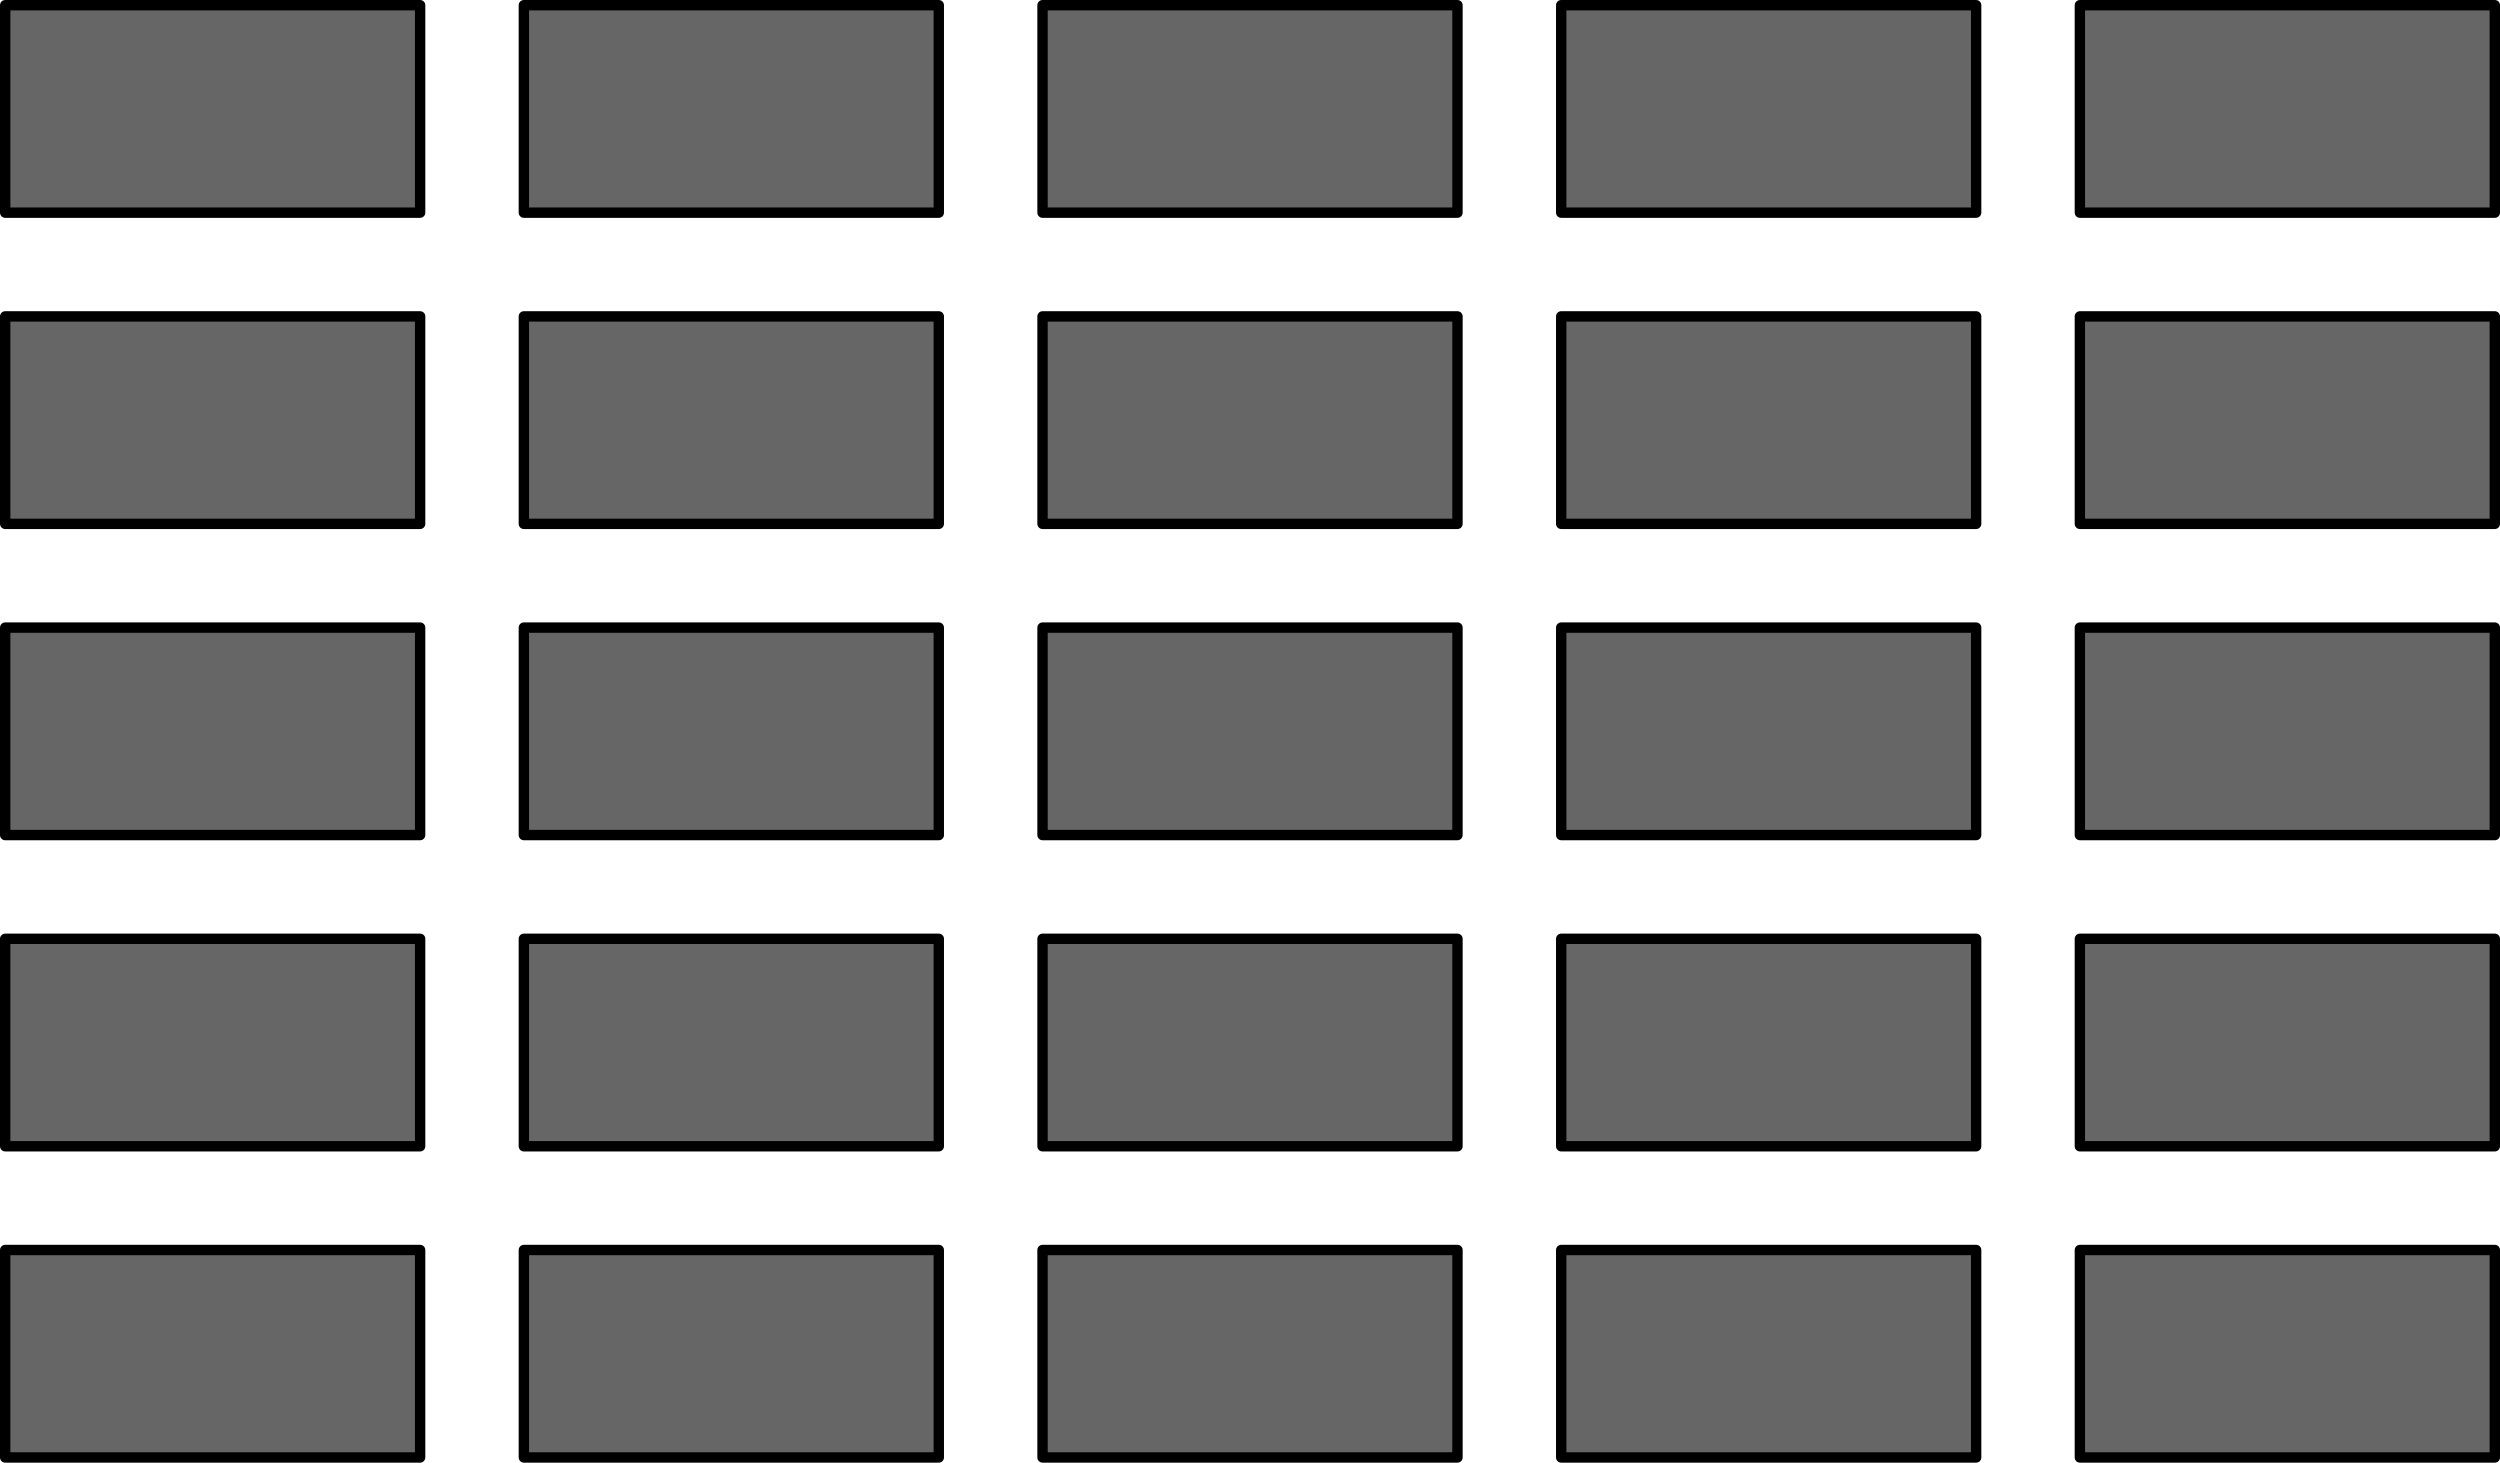
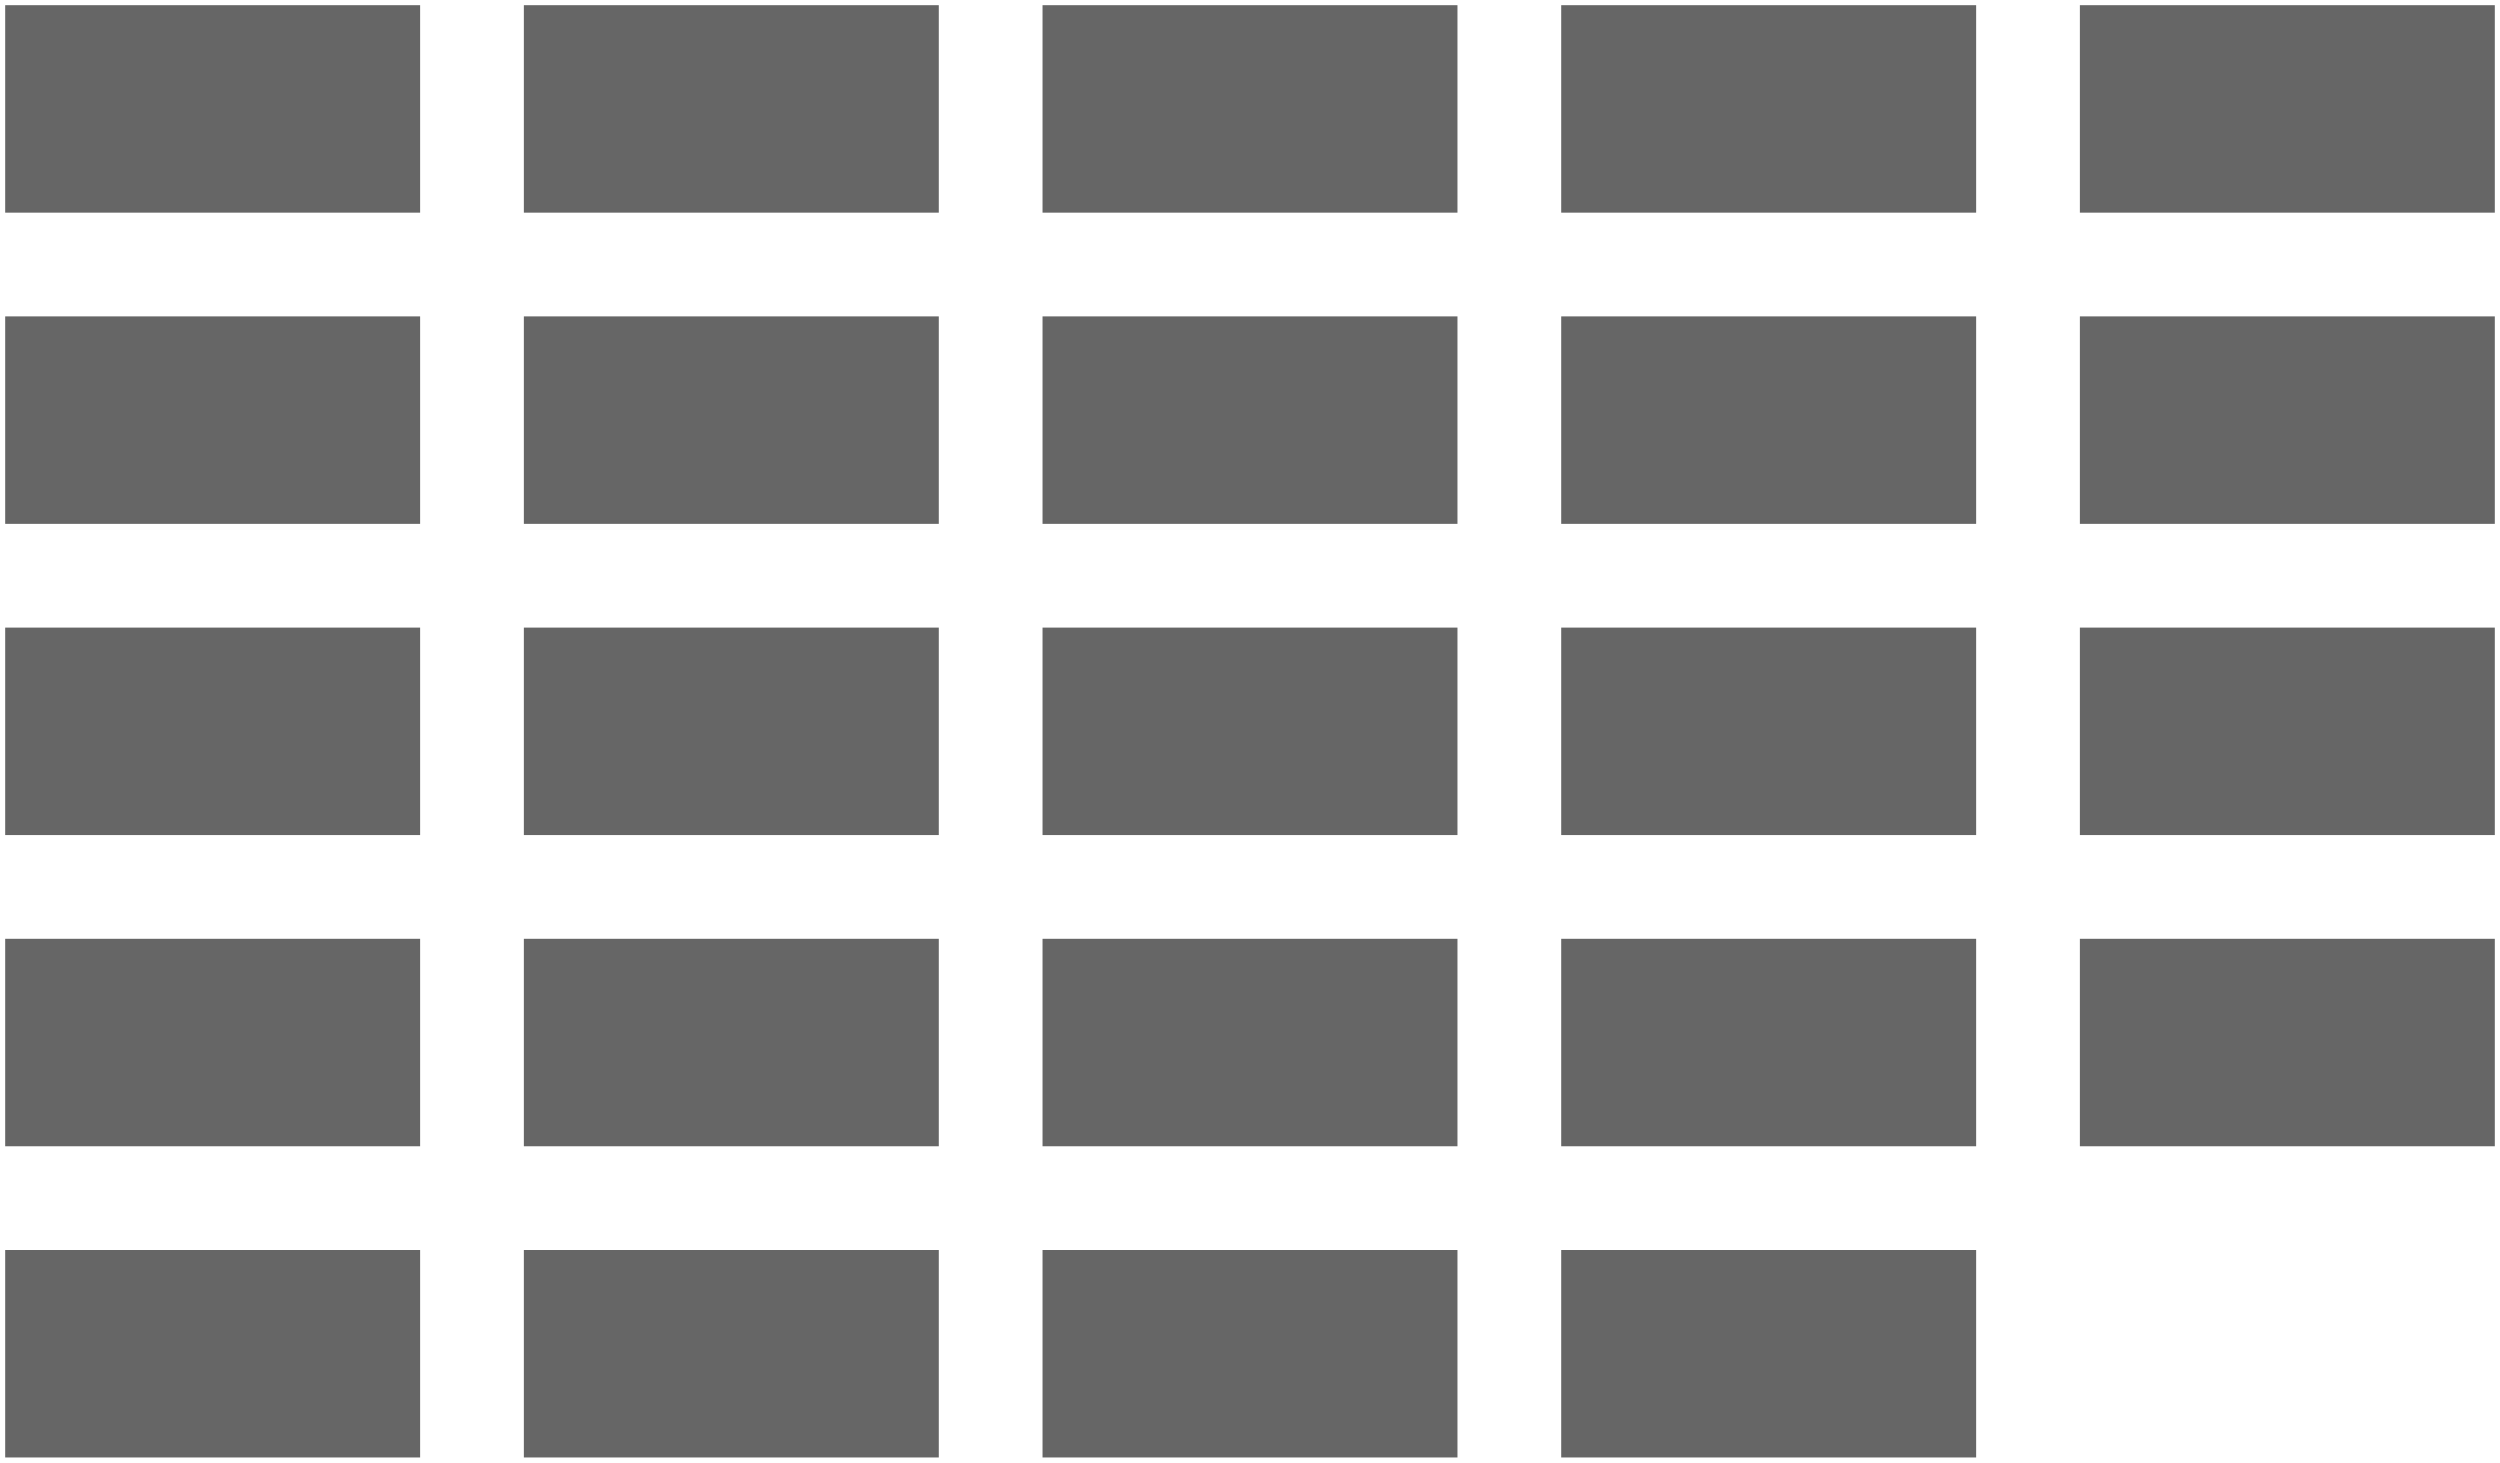
<svg xmlns="http://www.w3.org/2000/svg" height="141.0px" width="241.0px">
  <g transform="matrix(1.0, 0.0, 0.0, 1.0, -329.5, -409.5)">
-     <path d="M570.0 430.0 L530.0 430.0 530.0 410.0 570.0 410.0 570.0 430.0 M570.0 490.0 L530.0 490.0 530.0 470.0 570.0 470.0 570.0 490.0 M570.0 460.0 L530.0 460.0 530.0 440.0 570.0 440.0 570.0 460.0 M520.0 430.0 L480.0 430.0 480.0 410.0 520.0 410.0 520.0 430.0 M520.0 490.0 L480.0 490.0 480.0 470.0 520.0 470.0 520.0 490.0 M520.0 460.0 L480.0 460.0 480.0 440.0 520.0 440.0 520.0 460.0 M530.0 500.0 L570.0 500.0 570.0 520.0 530.0 520.0 530.0 500.0 M520.0 520.0 L480.0 520.0 480.0 500.0 520.0 500.0 520.0 520.0 M520.0 550.0 L480.0 550.0 480.0 530.0 520.0 530.0 520.0 550.0 M530.0 530.0 L570.0 530.0 570.0 550.0 530.0 550.0 530.0 530.0 M470.0 430.0 L430.0 430.0 430.0 410.0 470.0 410.0 470.0 430.0 M420.0 430.0 L380.0 430.0 380.0 410.0 420.0 410.0 420.0 430.0 M420.0 490.0 L380.0 490.0 380.0 470.0 420.0 470.0 420.0 490.0 M430.0 470.0 L470.0 470.0 470.0 490.0 430.0 490.0 430.0 470.0 M420.0 460.0 L380.0 460.0 380.0 440.0 420.0 440.0 420.0 460.0 M470.0 460.0 L430.0 460.0 430.0 440.0 470.0 440.0 470.0 460.0 M370.0 430.0 L330.0 430.0 330.0 410.0 370.0 410.0 370.0 430.0 M330.0 470.0 L370.0 470.0 370.0 490.0 330.0 490.0 330.0 470.0 M370.0 460.0 L330.0 460.0 330.0 440.0 370.0 440.0 370.0 460.0 M380.0 500.0 L420.0 500.0 420.0 520.0 380.0 520.0 380.0 500.0 M370.0 520.0 L330.0 520.0 330.0 500.0 370.0 500.0 370.0 520.0 M370.0 550.0 L330.0 550.0 330.0 530.0 370.0 530.0 370.0 550.0 M380.0 530.0 L420.0 530.0 420.0 550.0 380.0 550.0 380.0 530.0 M470.0 520.0 L430.0 520.0 430.0 500.0 470.0 500.0 470.0 520.0 M470.0 550.0 L430.0 550.0 430.0 530.0 470.0 530.0 470.0 550.0" fill="#666666" fill-rule="evenodd" stroke="none" />
-     <path d="M570.0 430.0 L530.0 430.0 530.0 410.0 570.0 410.0 570.0 430.0 M570.0 490.0 L530.0 490.0 530.0 470.0 570.0 470.0 570.0 490.0 M570.0 460.0 L530.0 460.0 530.0 440.0 570.0 440.0 570.0 460.0 M520.0 430.0 L480.0 430.0 480.0 410.0 520.0 410.0 520.0 430.0 M520.0 490.0 L480.0 490.0 480.0 470.0 520.0 470.0 520.0 490.0 M520.0 460.0 L480.0 460.0 480.0 440.0 520.0 440.0 520.0 460.0 M530.0 500.0 L570.0 500.0 570.0 520.0 530.0 520.0 530.0 500.0 M520.0 520.0 L480.0 520.0 480.0 500.0 520.0 500.0 520.0 520.0 M520.0 550.0 L480.0 550.0 480.0 530.0 520.0 530.0 520.0 550.0 M530.0 530.0 L570.0 530.0 570.0 550.0 530.0 550.0 530.0 530.0 M470.0 430.0 L430.0 430.0 430.0 410.0 470.0 410.0 470.0 430.0 M420.0 430.0 L380.0 430.0 380.0 410.0 420.0 410.0 420.0 430.0 M420.0 490.0 L380.0 490.0 380.0 470.0 420.0 470.0 420.0 490.0 M430.0 470.0 L470.0 470.0 470.0 490.0 430.0 490.0 430.0 470.0 M420.0 460.0 L380.0 460.0 380.0 440.0 420.0 440.0 420.0 460.0 M470.0 460.0 L430.0 460.0 430.0 440.0 470.0 440.0 470.0 460.0 M370.0 430.0 L330.0 430.0 330.0 410.0 370.0 410.0 370.0 430.0 M330.0 470.0 L370.0 470.0 370.0 490.0 330.0 490.0 330.0 470.0 M370.0 460.0 L330.0 460.0 330.0 440.0 370.0 440.0 370.0 460.0 M380.0 500.0 L420.0 500.0 420.0 520.0 380.0 520.0 380.0 500.0 M370.0 520.0 L330.0 520.0 330.0 500.0 370.0 500.0 370.0 520.0 M370.0 550.0 L330.0 550.0 330.0 530.0 370.0 530.0 370.0 550.0 M380.0 530.0 L420.0 530.0 420.0 550.0 380.0 550.0 380.0 530.0 M470.0 520.0 L430.0 520.0 430.0 500.0 470.0 500.0 470.0 520.0 M470.0 550.0 L430.0 550.0 430.0 530.0 470.0 530.0 470.0 550.0" fill="none" stroke="#000000" stroke-linecap="round" stroke-linejoin="round" stroke-width="1.0" />
+     <path d="M570.0 430.0 L530.0 430.0 530.0 410.0 570.0 410.0 570.0 430.0 M570.0 490.0 L530.0 490.0 530.0 470.0 570.0 470.0 570.0 490.0 M570.0 460.0 L530.0 460.0 530.0 440.0 570.0 440.0 570.0 460.0 M520.0 430.0 L480.0 430.0 480.0 410.0 520.0 410.0 520.0 430.0 M520.0 490.0 L480.0 490.0 480.0 470.0 520.0 470.0 520.0 490.0 M520.0 460.0 L480.0 460.0 480.0 440.0 520.0 440.0 520.0 460.0 M530.0 500.0 L570.0 500.0 570.0 520.0 530.0 520.0 530.0 500.0 M520.0 520.0 L480.0 520.0 480.0 500.0 520.0 500.0 520.0 520.0 M520.0 550.0 L480.0 550.0 480.0 530.0 520.0 530.0 520.0 550.0 M530.0 530.0 M470.0 430.0 L430.0 430.0 430.0 410.0 470.0 410.0 470.0 430.0 M420.0 430.0 L380.0 430.0 380.0 410.0 420.0 410.0 420.0 430.0 M420.0 490.0 L380.0 490.0 380.0 470.0 420.0 470.0 420.0 490.0 M430.0 470.0 L470.0 470.0 470.0 490.0 430.0 490.0 430.0 470.0 M420.0 460.0 L380.0 460.0 380.0 440.0 420.0 440.0 420.0 460.0 M470.0 460.0 L430.0 460.0 430.0 440.0 470.0 440.0 470.0 460.0 M370.0 430.0 L330.0 430.0 330.0 410.0 370.0 410.0 370.0 430.0 M330.0 470.0 L370.0 470.0 370.0 490.0 330.0 490.0 330.0 470.0 M370.0 460.0 L330.0 460.0 330.0 440.0 370.0 440.0 370.0 460.0 M380.0 500.0 L420.0 500.0 420.0 520.0 380.0 520.0 380.0 500.0 M370.0 520.0 L330.0 520.0 330.0 500.0 370.0 500.0 370.0 520.0 M370.0 550.0 L330.0 550.0 330.0 530.0 370.0 530.0 370.0 550.0 M380.0 530.0 L420.0 530.0 420.0 550.0 380.0 550.0 380.0 530.0 M470.0 520.0 L430.0 520.0 430.0 500.0 470.0 500.0 470.0 520.0 M470.0 550.0 L430.0 550.0 430.0 530.0 470.0 530.0 470.0 550.0" fill="#666666" fill-rule="evenodd" stroke="none" />
  </g>
</svg>